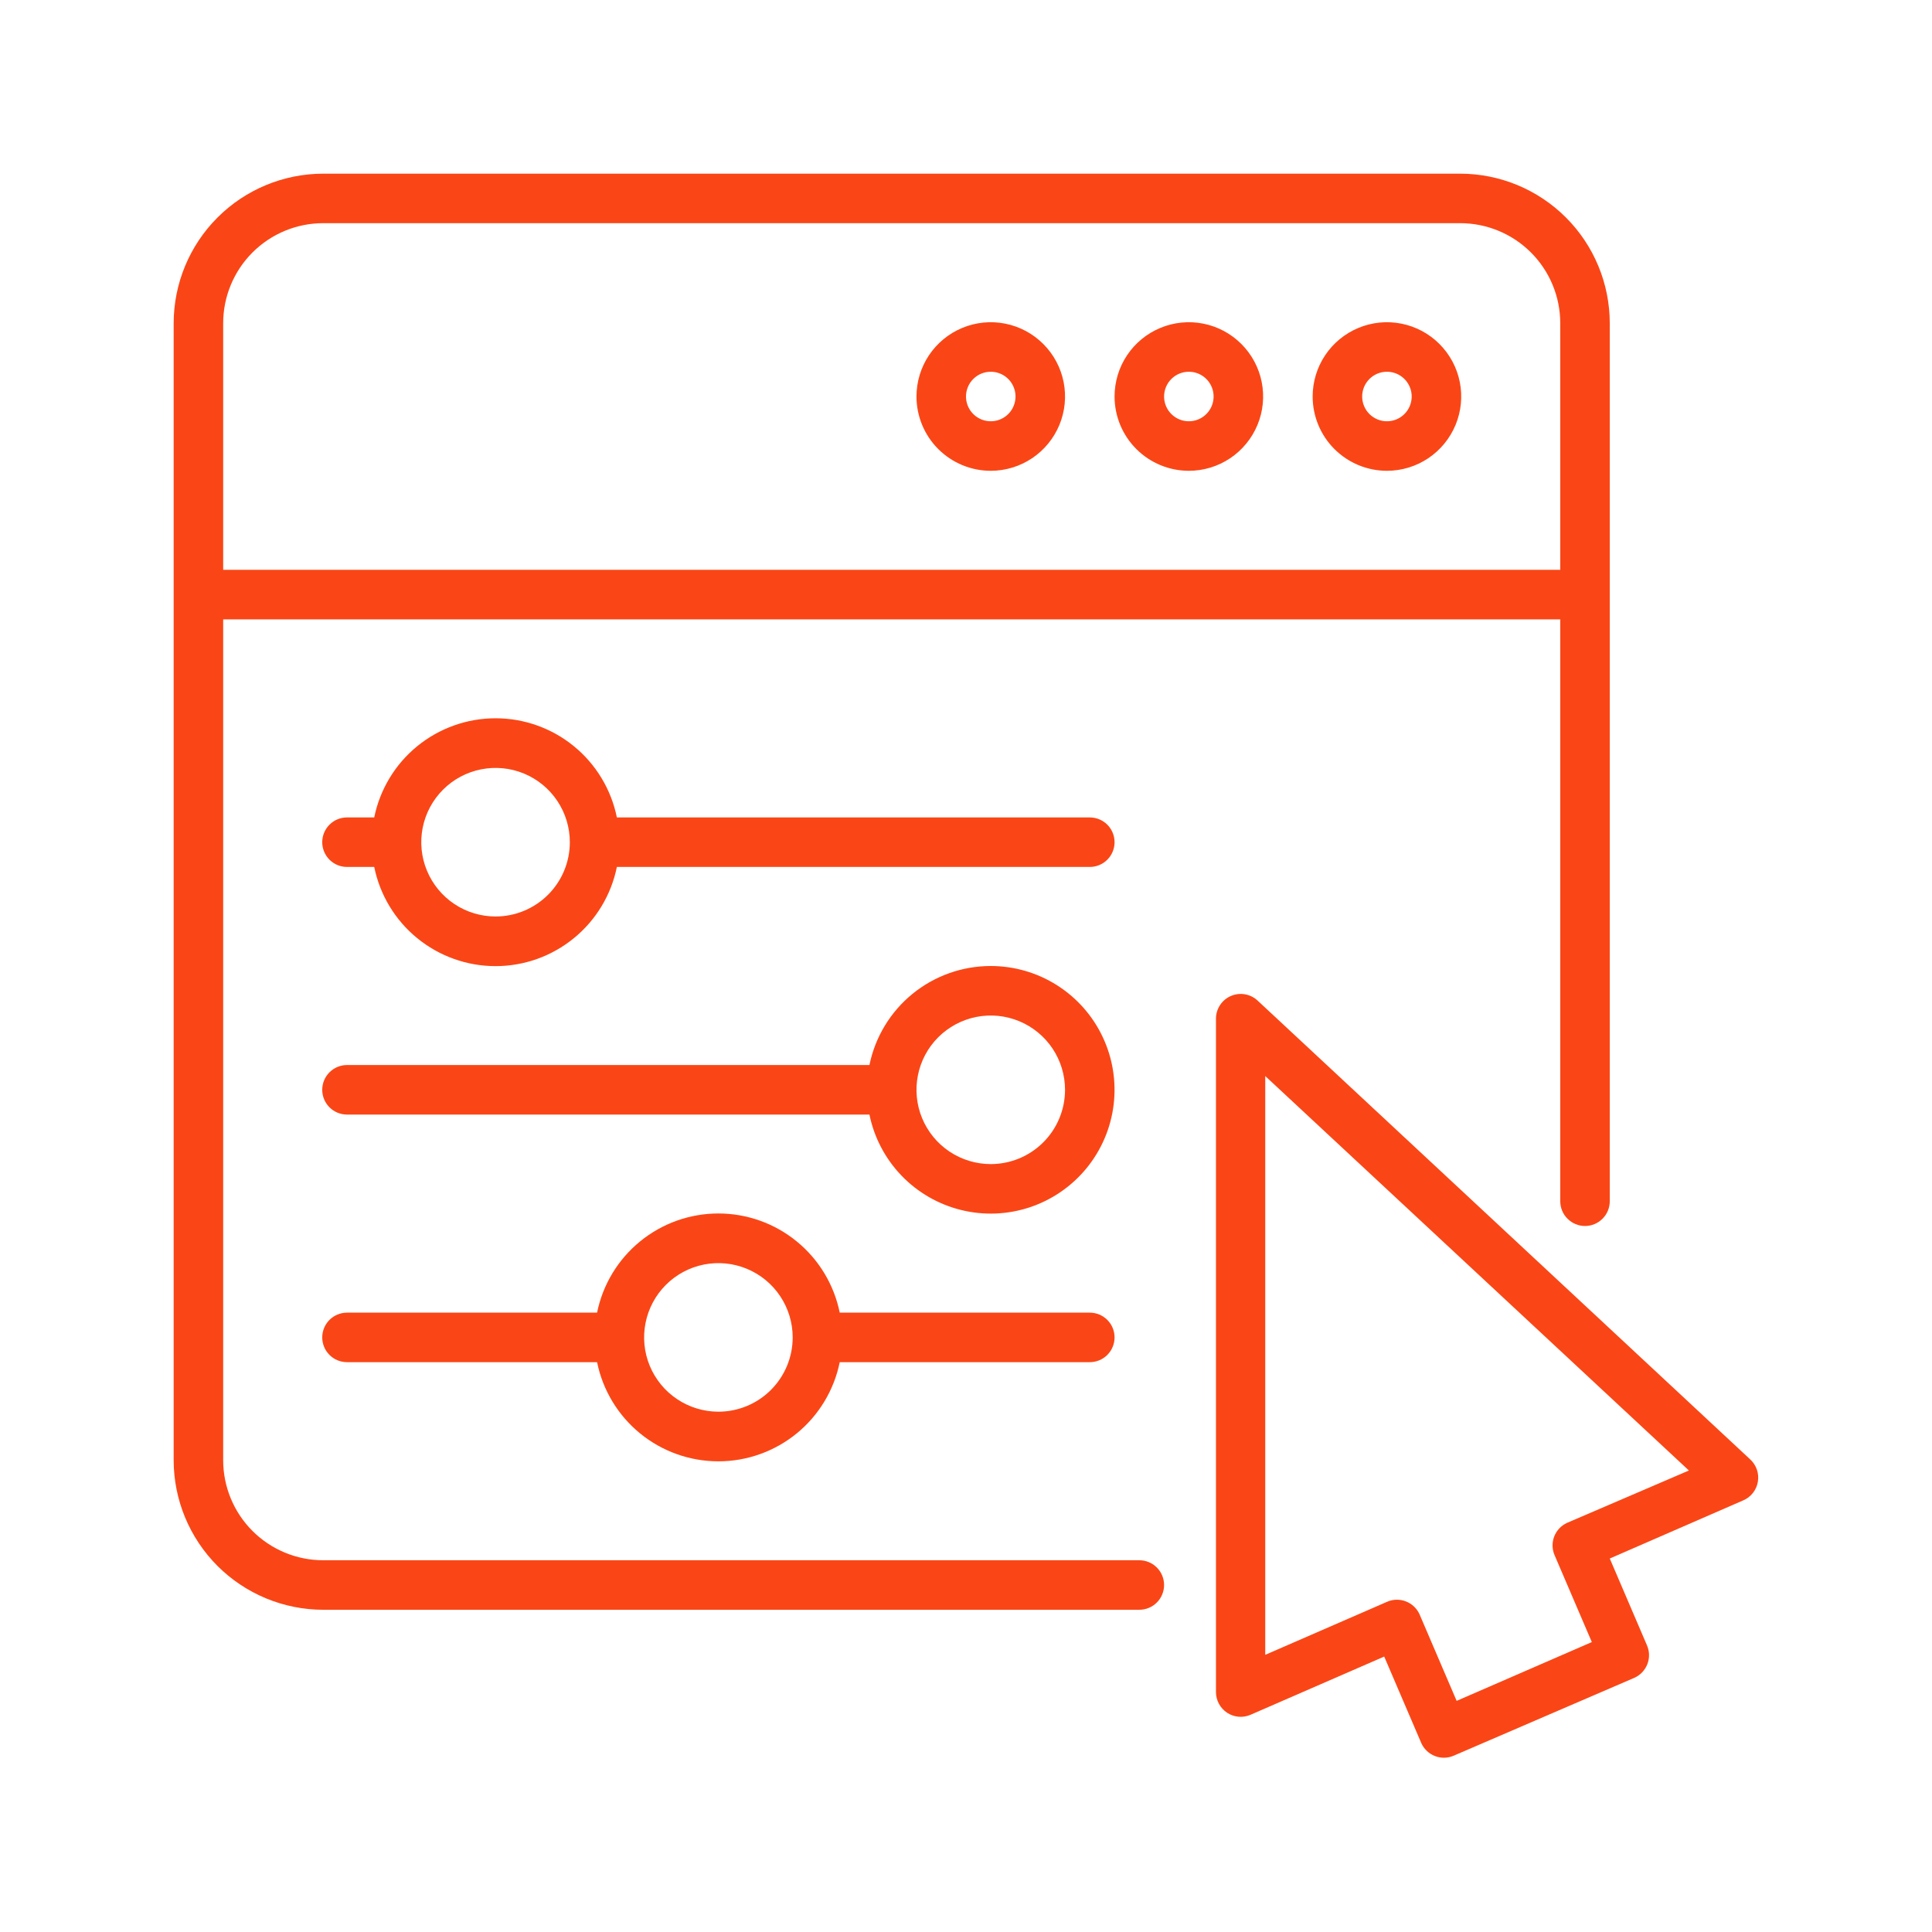
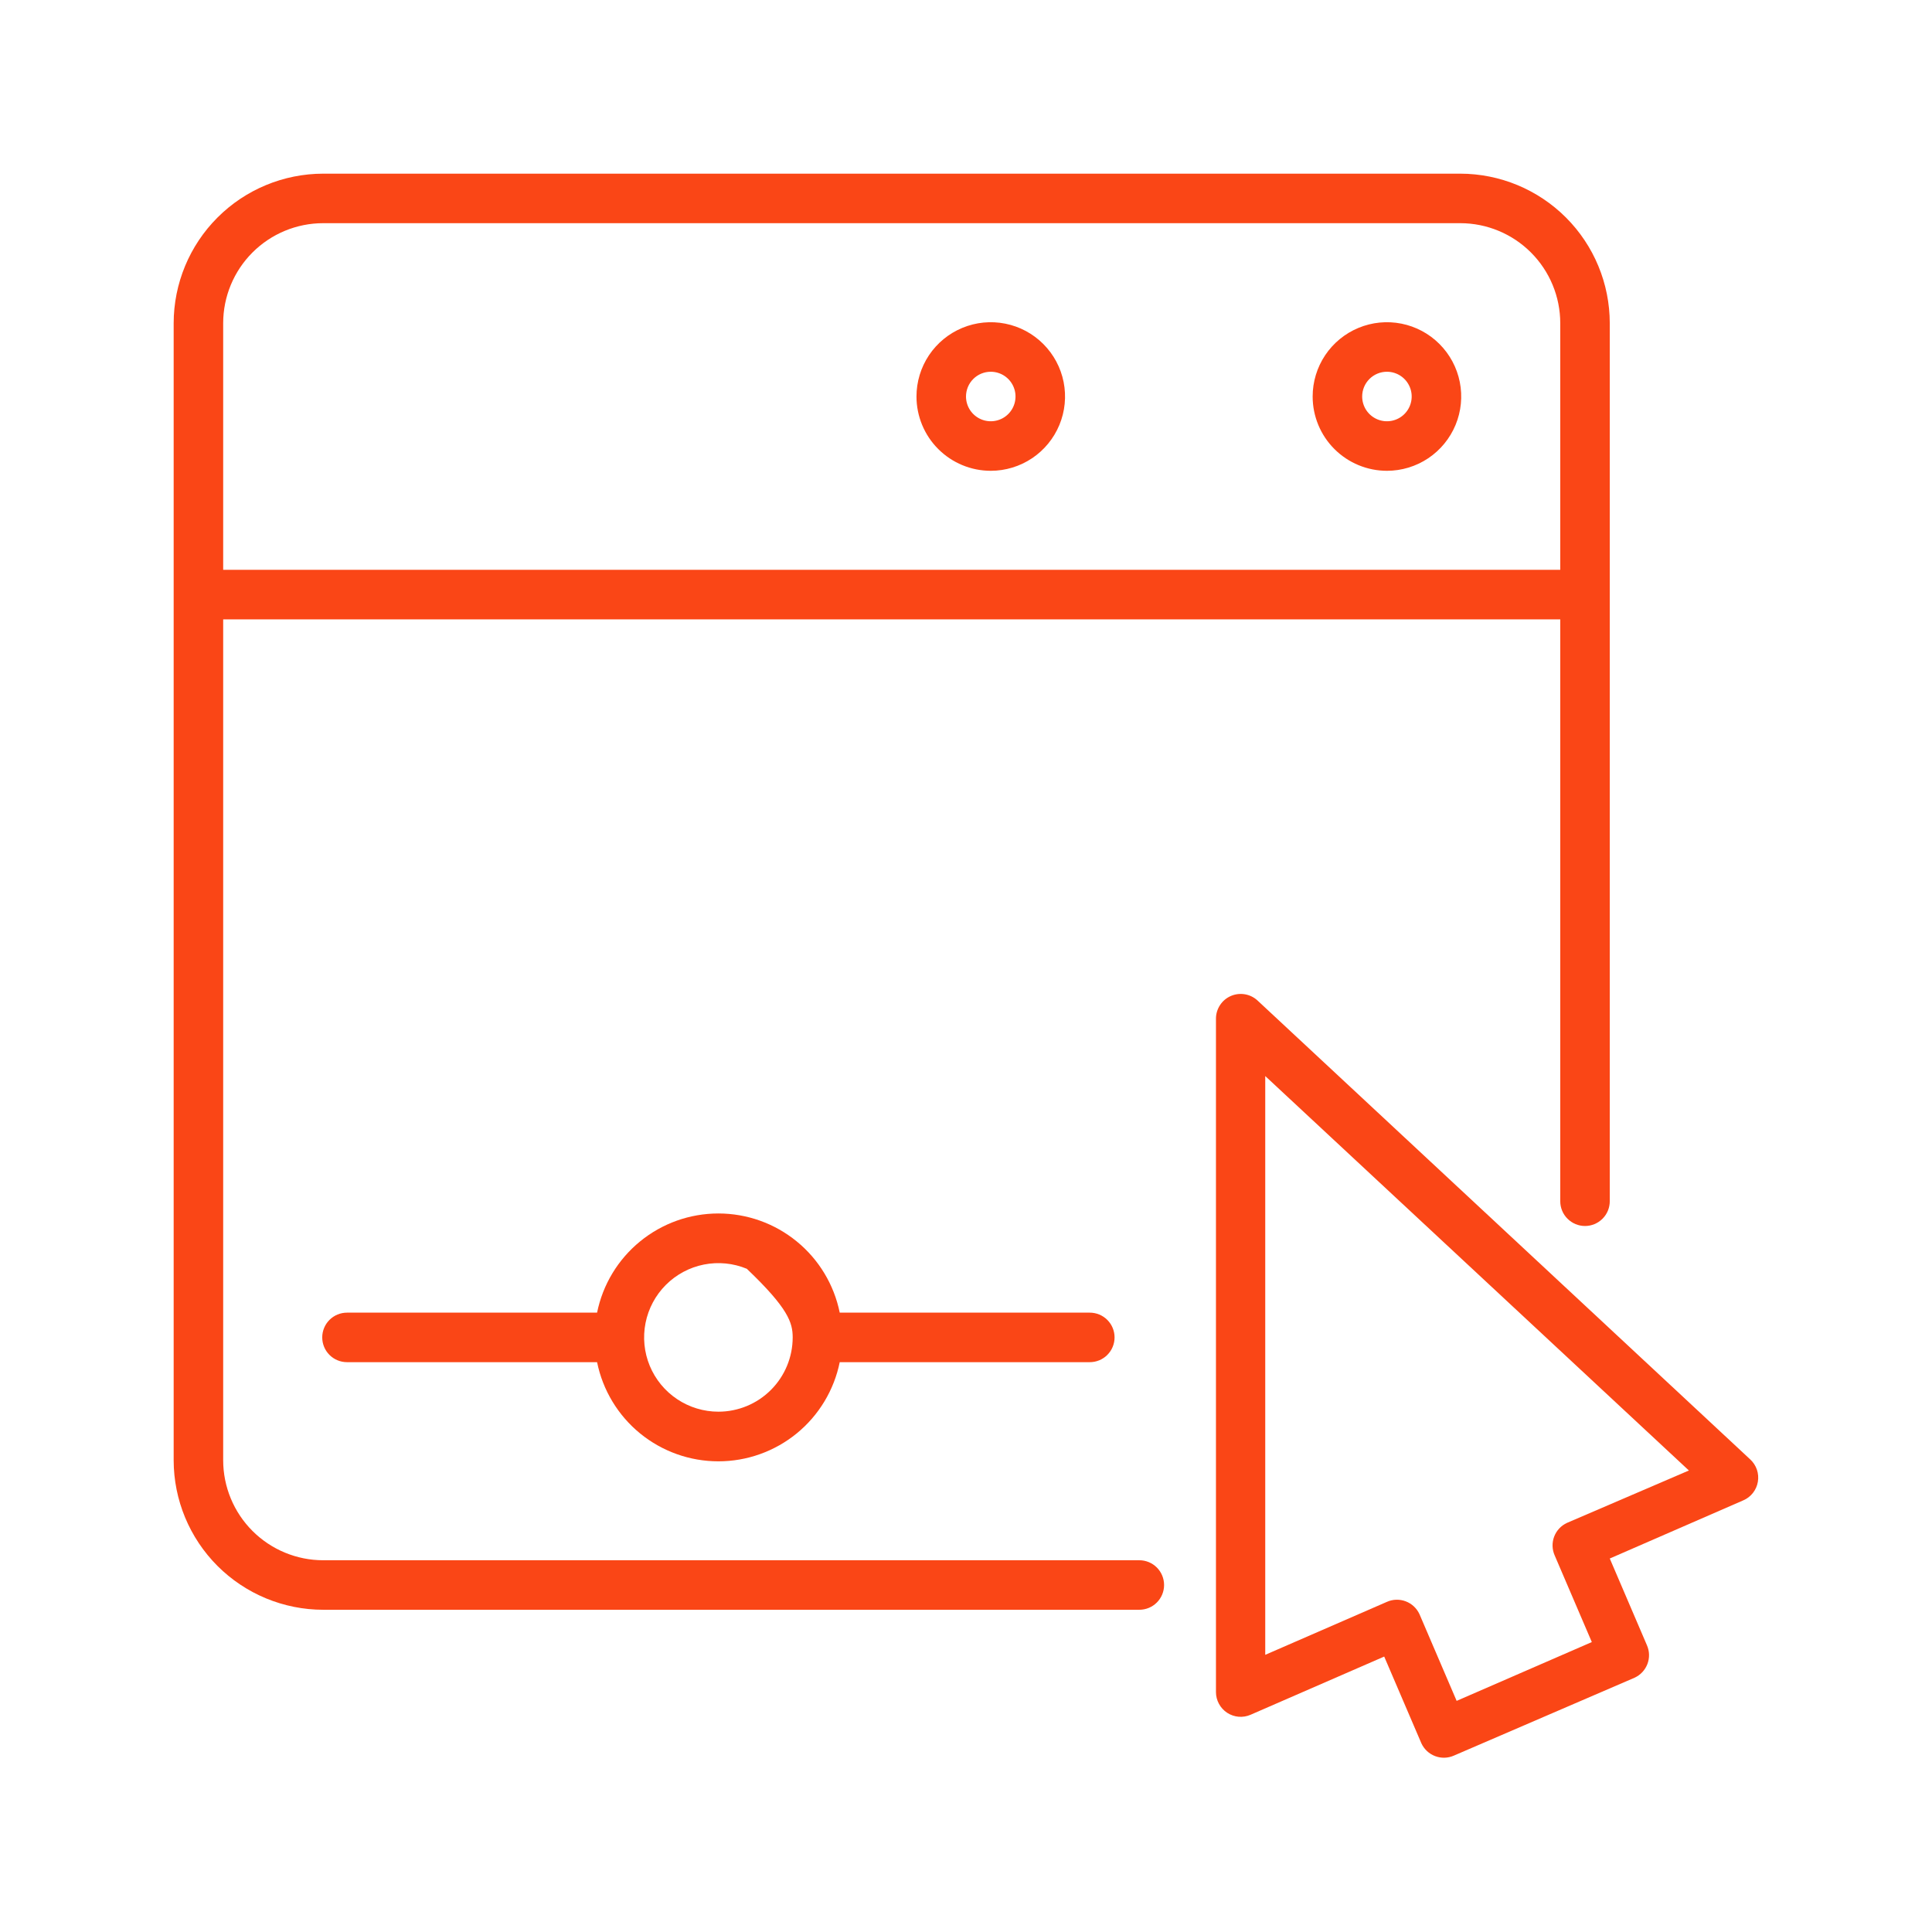
<svg xmlns="http://www.w3.org/2000/svg" width="89" height="89" viewBox="0 0 89 89" fill="none">
  <g clip-path="url(#clip0_235_133)">
    <path d="M57.931 46.091C57.768 45.94 57.566 45.84 57.347 45.803C57.129 45.766 56.904 45.793 56.701 45.881C56.497 45.969 56.324 46.115 56.203 46.3C56.081 46.485 56.015 46.702 56.015 46.924V77.949C56.015 78.138 56.062 78.324 56.153 78.49C56.243 78.657 56.373 78.798 56.531 78.902C56.69 79.005 56.871 79.068 57.06 79.084C57.248 79.099 57.438 79.068 57.611 78.992L63.765 76.312L65.476 80.304C65.601 80.577 65.828 80.791 66.109 80.897C66.39 81.004 66.701 80.996 66.976 80.874L75.297 77.287C75.57 77.162 75.784 76.935 75.89 76.654C75.997 76.374 75.989 76.062 75.867 75.787L74.156 71.795L80.31 69.114C80.484 69.039 80.636 68.921 80.752 68.772C80.869 68.623 80.947 68.447 80.978 68.26C81.01 68.073 80.995 67.881 80.934 67.702C80.873 67.523 80.768 67.361 80.629 67.232L57.931 46.091ZM72.189 70.152C71.915 70.277 71.702 70.504 71.595 70.785C71.488 71.066 71.497 71.378 71.618 71.652L73.329 75.644L67.102 78.353L65.391 74.361C65.266 74.088 65.039 73.875 64.758 73.768C64.477 73.661 64.165 73.669 63.891 73.791L58.285 76.232V49.57L77.801 67.74L72.189 70.152Z" fill="#FA4616" />
    <path d="M52.484 74.156C52.787 74.156 53.077 74.036 53.291 73.822C53.505 73.608 53.625 73.318 53.625 73.016C53.625 72.713 53.505 72.423 53.291 72.209C53.077 71.995 52.787 71.875 52.484 71.875H14.889C13.667 71.875 12.495 71.389 11.631 70.525C10.767 69.661 10.281 68.489 10.281 67.267V28.531H71.875V55.336C71.875 55.639 71.995 55.929 72.209 56.142C72.423 56.356 72.713 56.477 73.016 56.477C73.318 56.477 73.608 56.356 73.822 56.142C74.036 55.929 74.156 55.639 74.156 55.336V14.889C74.155 13.063 73.428 11.311 72.137 10.02C70.845 8.728 69.094 8.002 67.267 8L14.889 8C13.063 8.002 11.311 8.728 10.02 10.02C8.728 11.311 8.002 13.063 8 14.889V67.273C8.003 69.098 8.73 70.848 10.021 72.139C11.313 73.429 13.064 74.155 14.889 74.156H52.484ZM14.889 10.281H67.273C68.494 10.283 69.664 10.769 70.527 11.633C71.39 12.497 71.875 13.668 71.875 14.889V26.25H10.281V14.889C10.281 13.667 10.767 12.495 11.631 11.631C12.495 10.767 13.667 10.281 14.889 10.281Z" fill="#FA4616" />
    <path d="M63.891 21.688C64.567 21.688 65.229 21.487 65.792 21.111C66.354 20.735 66.793 20.2 67.052 19.575C67.311 18.95 67.379 18.262 67.247 17.598C67.115 16.934 66.789 16.325 66.31 15.846C65.832 15.367 65.222 15.041 64.558 14.909C63.894 14.777 63.206 14.845 62.581 15.104C61.956 15.363 61.421 15.802 61.045 16.364C60.669 16.927 60.469 17.589 60.469 18.266C60.469 19.173 60.829 20.044 61.471 20.685C62.113 21.327 62.983 21.688 63.891 21.688ZM63.891 17.125C64.116 17.125 64.337 17.192 64.524 17.317C64.712 17.443 64.858 17.621 64.944 17.829C65.031 18.038 65.053 18.267 65.009 18.488C64.965 18.709 64.857 18.913 64.697 19.072C64.538 19.232 64.334 19.34 64.113 19.384C63.892 19.428 63.663 19.406 63.454 19.319C63.246 19.233 63.068 19.087 62.942 18.899C62.817 18.712 62.75 18.491 62.75 18.266C62.75 17.963 62.87 17.673 63.084 17.459C63.298 17.245 63.588 17.125 63.891 17.125Z" fill="#FA4616" />
-     <path d="M54.766 21.688C55.442 21.688 56.104 21.487 56.667 21.111C57.229 20.735 57.668 20.2 57.927 19.575C58.186 18.95 58.254 18.262 58.122 17.598C57.99 16.934 57.664 16.325 57.185 15.846C56.707 15.367 56.097 15.041 55.433 14.909C54.769 14.777 54.081 14.845 53.456 15.104C52.831 15.363 52.296 15.802 51.92 16.364C51.544 16.927 51.344 17.589 51.344 18.266C51.344 19.173 51.704 20.044 52.346 20.685C52.988 21.327 53.858 21.688 54.766 21.688ZM54.766 17.125C54.991 17.125 55.212 17.192 55.399 17.317C55.587 17.443 55.733 17.621 55.819 17.829C55.906 18.038 55.928 18.267 55.884 18.488C55.84 18.709 55.732 18.913 55.572 19.072C55.413 19.232 55.209 19.34 54.988 19.384C54.767 19.428 54.538 19.406 54.329 19.319C54.121 19.233 53.943 19.087 53.817 18.899C53.692 18.712 53.625 18.491 53.625 18.266C53.625 17.963 53.745 17.673 53.959 17.459C54.173 17.245 54.463 17.125 54.766 17.125Z" fill="#FA4616" />
    <path d="M45.641 21.688C46.317 21.688 46.979 21.487 47.542 21.111C48.104 20.735 48.543 20.2 48.802 19.575C49.061 18.95 49.129 18.262 48.997 17.598C48.865 16.934 48.539 16.325 48.06 15.846C47.582 15.367 46.972 15.041 46.308 14.909C45.644 14.777 44.956 14.845 44.331 15.104C43.706 15.363 43.171 15.802 42.795 16.364C42.419 16.927 42.219 17.589 42.219 18.266C42.219 19.173 42.579 20.044 43.221 20.685C43.863 21.327 44.733 21.688 45.641 21.688ZM45.641 17.125C45.866 17.125 46.087 17.192 46.274 17.317C46.462 17.443 46.608 17.621 46.694 17.829C46.781 18.038 46.803 18.267 46.759 18.488C46.715 18.709 46.607 18.913 46.447 19.072C46.288 19.232 46.084 19.34 45.863 19.384C45.642 19.428 45.413 19.406 45.204 19.319C44.996 19.233 44.818 19.087 44.692 18.899C44.567 18.712 44.5 18.491 44.5 18.266C44.5 17.963 44.62 17.673 44.834 17.459C45.048 17.245 45.338 17.125 45.641 17.125Z" fill="#FA4616" />
-     <path d="M50.203 37.656H28.417C28.155 36.367 27.456 35.208 26.437 34.375C25.419 33.543 24.144 33.088 22.828 33.088C21.513 33.088 20.238 33.543 19.219 34.375C18.2 35.208 17.501 36.367 17.239 37.656H15.984C15.682 37.656 15.392 37.776 15.178 37.99C14.964 38.204 14.844 38.494 14.844 38.797C14.844 39.099 14.964 39.389 15.178 39.603C15.392 39.817 15.682 39.937 15.984 39.937H17.239C17.501 41.227 18.2 42.386 19.219 43.218C20.238 44.051 21.513 44.506 22.828 44.506C24.144 44.506 25.419 44.051 26.437 43.218C27.456 42.386 28.155 41.227 28.417 39.937H50.203C50.506 39.937 50.796 39.817 51.01 39.603C51.224 39.389 51.344 39.099 51.344 38.797C51.344 38.494 51.224 38.204 51.01 37.99C50.796 37.776 50.506 37.656 50.203 37.656ZM22.828 42.219C22.151 42.219 21.49 42.018 20.927 41.642C20.364 41.266 19.926 40.731 19.667 40.106C19.408 39.481 19.34 38.793 19.472 38.129C19.604 37.465 19.93 36.856 20.409 36.377C20.887 35.898 21.497 35.573 22.161 35.441C22.824 35.309 23.512 35.376 24.138 35.635C24.763 35.894 25.297 36.333 25.673 36.896C26.049 37.458 26.25 38.12 26.25 38.797C26.25 39.704 25.89 40.575 25.248 41.216C24.606 41.858 23.736 42.219 22.828 42.219Z" fill="#FA4616" />
-     <path d="M38.683 60.469C38.421 59.179 37.722 58.02 36.703 57.188C35.684 56.355 34.409 55.9 33.094 55.9C31.778 55.9 30.503 56.355 29.485 57.188C28.466 58.02 27.767 59.179 27.505 60.469H15.984C15.682 60.469 15.392 60.589 15.178 60.803C14.964 61.017 14.844 61.307 14.844 61.609C14.844 61.912 14.964 62.202 15.178 62.416C15.392 62.63 15.682 62.75 15.984 62.75H27.505C27.767 64.039 28.466 65.198 29.485 66.031C30.503 66.863 31.778 67.318 33.094 67.318C34.409 67.318 35.684 66.863 36.703 66.031C37.722 65.198 38.421 64.039 38.683 62.75H50.203C50.506 62.75 50.796 62.63 51.01 62.416C51.224 62.202 51.344 61.912 51.344 61.609C51.344 61.307 51.224 61.017 51.01 60.803C50.796 60.589 50.506 60.469 50.203 60.469H38.683ZM33.094 65.031C32.417 65.031 31.755 64.83 31.193 64.454C30.63 64.078 30.191 63.544 29.932 62.919C29.673 62.294 29.606 61.605 29.738 60.942C29.87 60.278 30.196 59.668 30.674 59.19C31.153 58.711 31.762 58.385 32.426 58.253C33.09 58.121 33.778 58.189 34.403 58.448C35.029 58.707 35.563 59.145 35.939 59.708C36.315 60.271 36.516 60.932 36.516 61.609C36.516 62.517 36.155 63.387 35.513 64.029C34.872 64.671 34.001 65.031 33.094 65.031Z" fill="#FA4616" />
-     <path d="M45.641 44.5C44.326 44.5 43.051 44.954 42.033 45.785C41.014 46.617 40.315 47.774 40.052 49.062H15.984C15.682 49.062 15.392 49.183 15.178 49.397C14.964 49.611 14.844 49.901 14.844 50.203C14.844 50.506 14.964 50.796 15.178 51.01C15.392 51.224 15.682 51.344 15.984 51.344H40.052C40.267 52.401 40.779 53.375 41.526 54.154C42.274 54.932 43.227 55.482 44.274 55.74C45.322 55.999 46.421 55.955 47.445 55.613C48.468 55.271 49.374 54.646 50.057 53.81C50.739 52.975 51.171 51.962 51.301 50.891C51.431 49.82 51.255 48.734 50.792 47.759C50.33 46.784 49.6 45.96 48.688 45.383C47.777 44.807 46.72 44.5 45.641 44.5ZM45.641 53.625C44.964 53.625 44.302 53.424 43.739 53.048C43.177 52.672 42.738 52.138 42.479 51.513C42.22 50.887 42.153 50.199 42.285 49.536C42.416 48.872 42.742 48.262 43.221 47.783C43.7 47.305 44.309 46.979 44.973 46.847C45.637 46.715 46.325 46.783 46.95 47.042C47.575 47.301 48.11 47.739 48.486 48.302C48.862 48.865 49.062 49.526 49.062 50.203C49.062 51.111 48.702 51.981 48.06 52.623C47.419 53.264 46.548 53.625 45.641 53.625Z" fill="#FA4616" />
+     <path d="M38.683 60.469C38.421 59.179 37.722 58.02 36.703 57.188C35.684 56.355 34.409 55.9 33.094 55.9C31.778 55.9 30.503 56.355 29.485 57.188C28.466 58.02 27.767 59.179 27.505 60.469H15.984C15.682 60.469 15.392 60.589 15.178 60.803C14.964 61.017 14.844 61.307 14.844 61.609C14.844 61.912 14.964 62.202 15.178 62.416C15.392 62.63 15.682 62.75 15.984 62.75H27.505C27.767 64.039 28.466 65.198 29.485 66.031C30.503 66.863 31.778 67.318 33.094 67.318C34.409 67.318 35.684 66.863 36.703 66.031C37.722 65.198 38.421 64.039 38.683 62.75H50.203C50.506 62.75 50.796 62.63 51.01 62.416C51.224 62.202 51.344 61.912 51.344 61.609C51.344 61.307 51.224 61.017 51.01 60.803C50.796 60.589 50.506 60.469 50.203 60.469H38.683ZM33.094 65.031C32.417 65.031 31.755 64.83 31.193 64.454C30.63 64.078 30.191 63.544 29.932 62.919C29.673 62.294 29.606 61.605 29.738 60.942C29.87 60.278 30.196 59.668 30.674 59.19C31.153 58.711 31.762 58.385 32.426 58.253C33.09 58.121 33.778 58.189 34.403 58.448C36.315 60.271 36.516 60.932 36.516 61.609C36.516 62.517 36.155 63.387 35.513 64.029C34.872 64.671 34.001 65.031 33.094 65.031Z" fill="#FA4616" />
  </g>
  <defs>
    <clipPath id="clip0_235_133">
      <rect width="73" height="73" fill="white" transform="translate(8 8)" />
    </clipPath>
  </defs>
</svg>